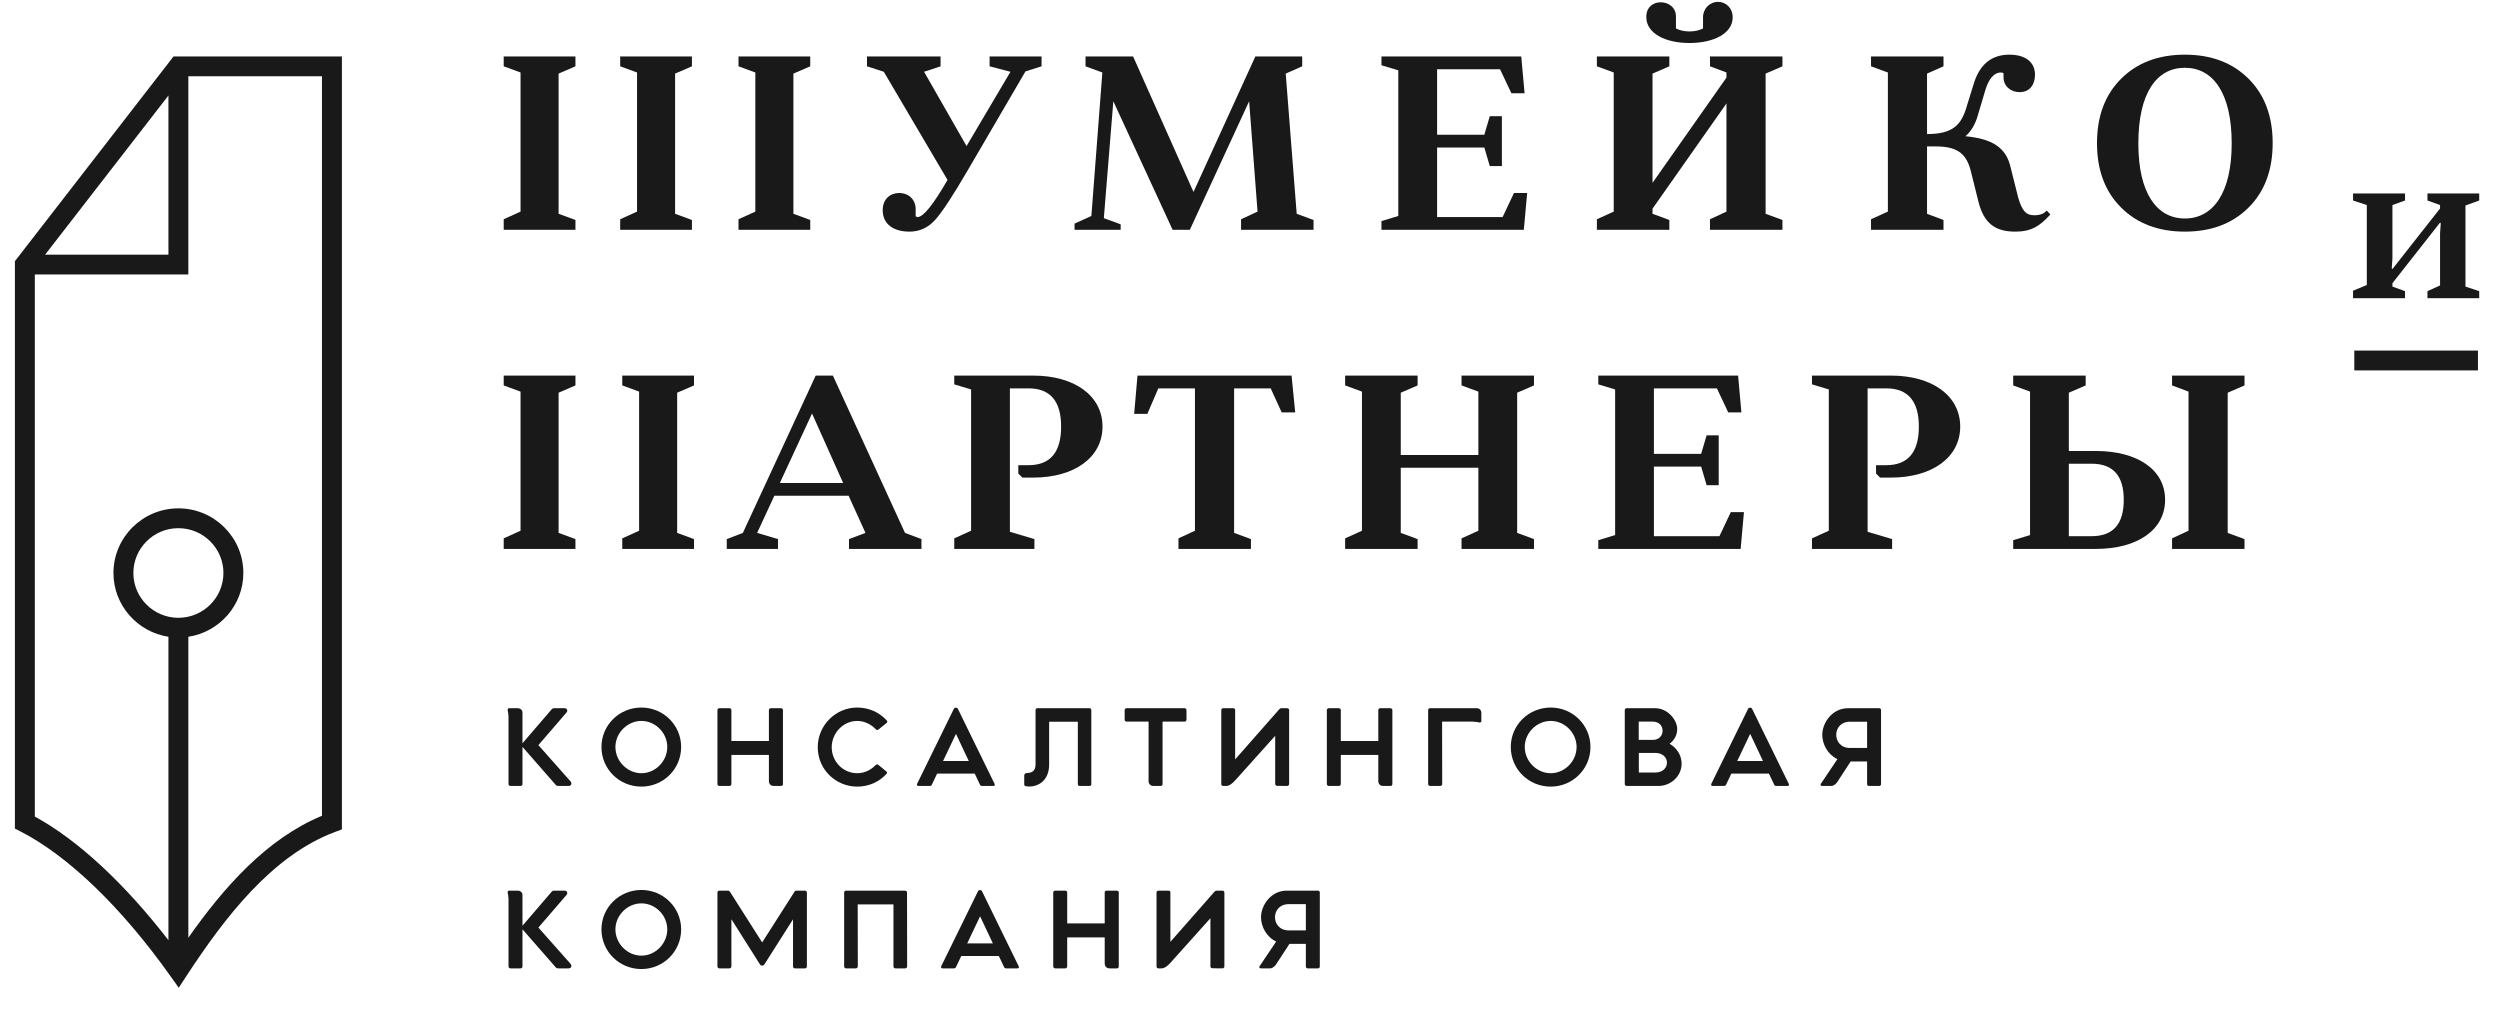
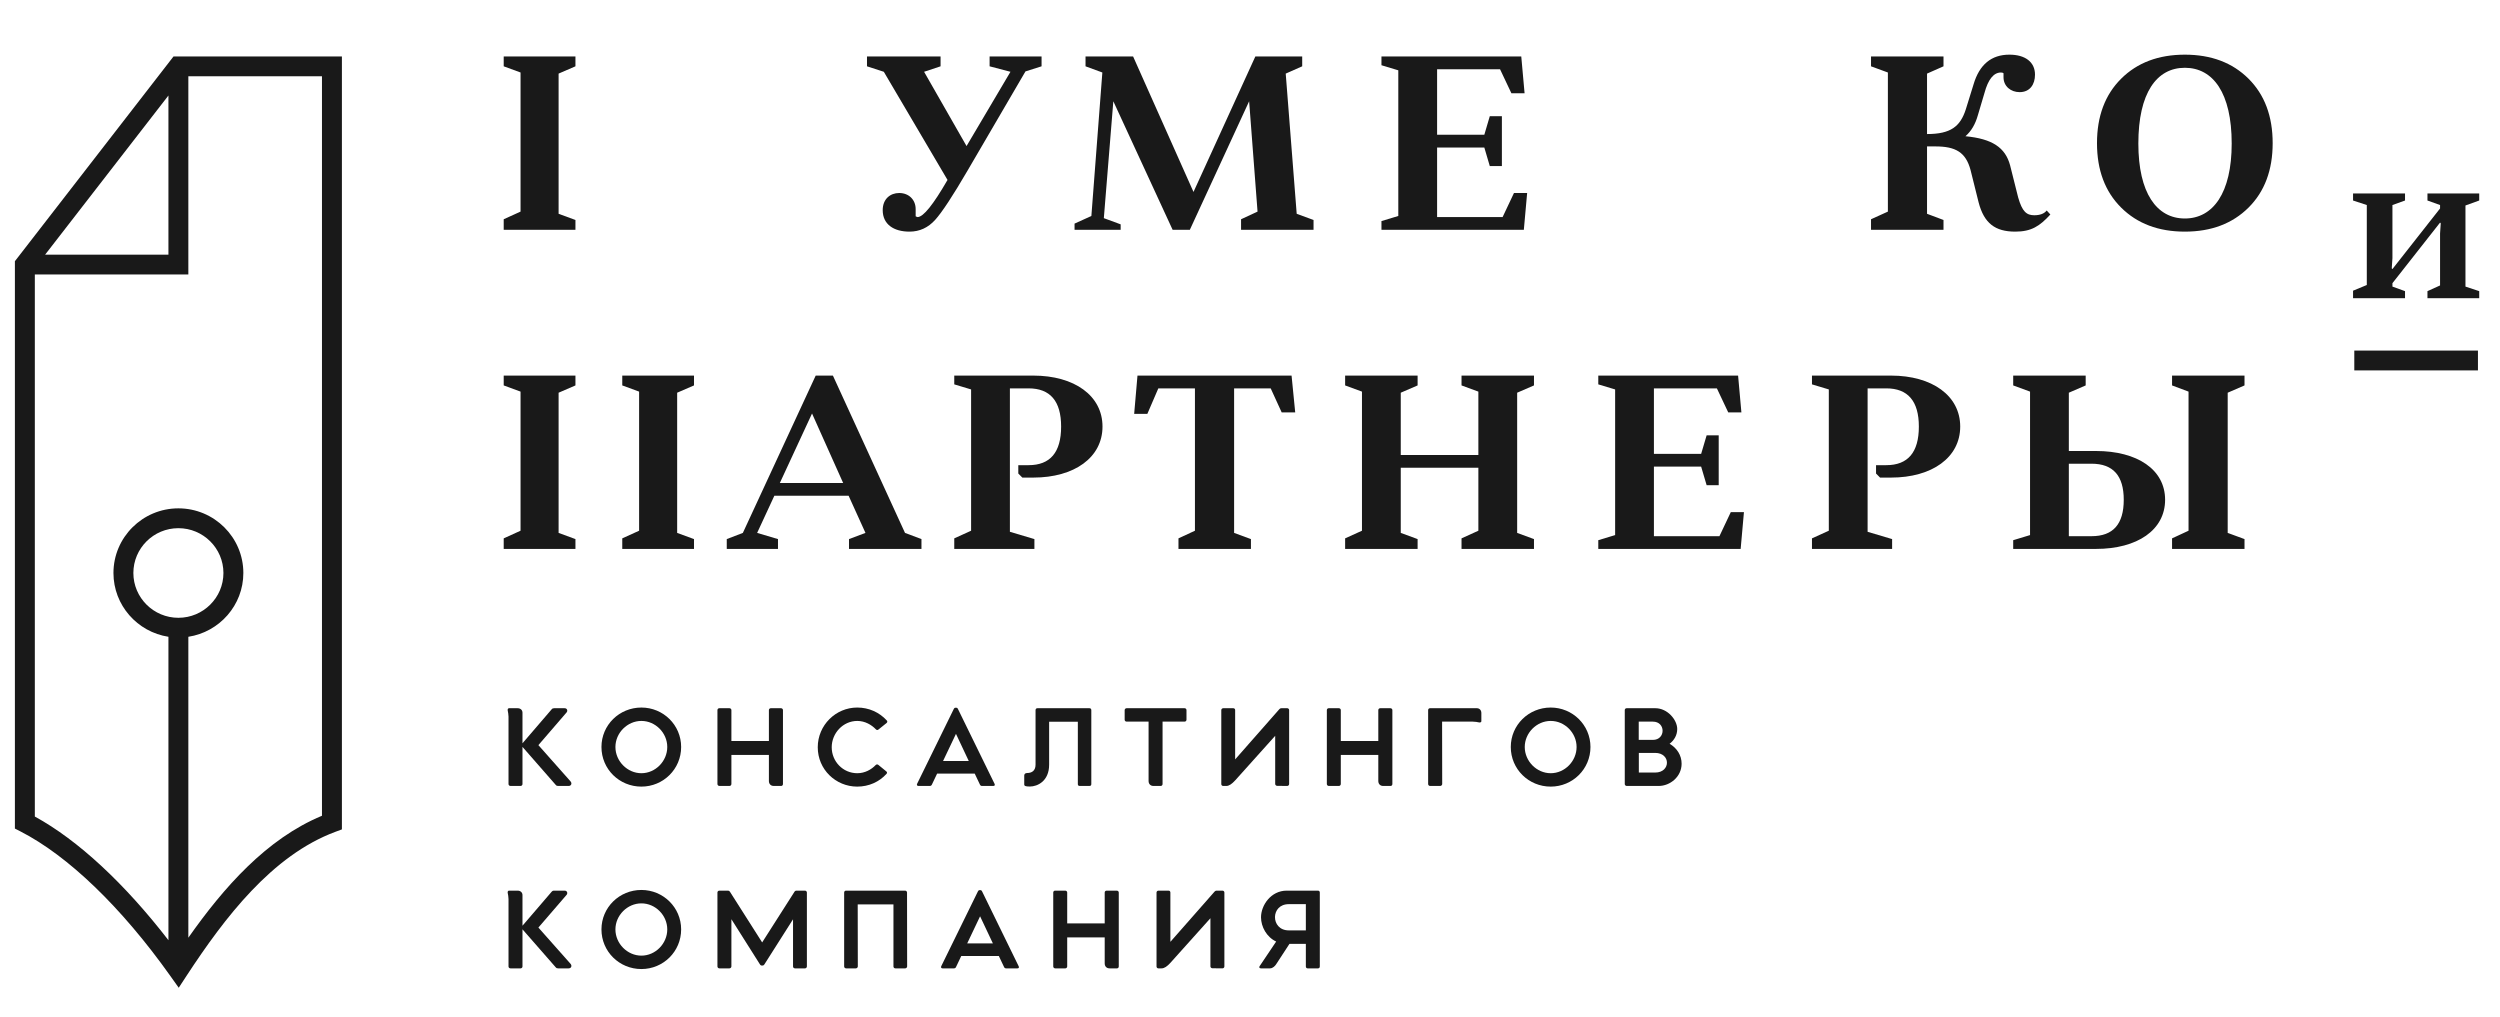
<svg xmlns="http://www.w3.org/2000/svg" width="118" height="48" viewBox="0 0 118 48" fill="none">
  <path d="M26.841 37.097H26.343C26.297 37.097 26.265 37.087 26.233 37.05L24.661 35.253V37.009C24.661 37.055 24.62 37.097 24.573 37.097H24.094C24.043 37.097 24.002 37.055 24.002 37.009V33.827C23.997 33.703 23.983 33.625 23.965 33.543C23.951 33.483 23.974 33.428 24.025 33.428H24.43C24.569 33.428 24.661 33.515 24.661 33.639V35.083L26.039 33.479C26.071 33.441 26.104 33.428 26.155 33.428H26.652C26.767 33.428 26.809 33.547 26.744 33.625L25.412 35.17L26.929 36.881C27.012 36.977 26.961 37.097 26.841 37.097Z" fill="#191919" />
  <path d="M30.274 37.128C29.232 37.128 28.389 36.303 28.389 35.258C28.389 34.221 29.232 33.396 30.274 33.396C31.306 33.396 32.15 34.221 32.15 35.258C32.15 36.303 31.306 37.128 30.274 37.128ZM30.274 34.028C29.611 34.028 29.048 34.593 29.048 35.258C29.048 35.927 29.611 36.496 30.274 36.496C30.938 36.496 31.495 35.927 31.495 35.258C31.495 34.593 30.938 34.028 30.274 34.028Z" fill="#191919" />
  <path d="M36.873 37.097H36.523C36.375 37.097 36.292 36.996 36.292 36.863V35.633H34.522V37.005C34.522 37.05 34.485 37.097 34.435 37.097H33.956C33.904 37.097 33.863 37.055 33.863 37.005V33.515C33.863 33.469 33.9 33.428 33.951 33.428H34.43C34.481 33.428 34.522 33.469 34.522 33.515V34.974H36.292V33.515C36.292 33.469 36.329 33.428 36.384 33.428H36.864C36.914 33.428 36.956 33.469 36.956 33.515V37.005C36.956 37.06 36.919 37.097 36.873 37.097Z" fill="#191919" />
  <path d="M40.46 37.128C39.446 37.128 38.598 36.317 38.598 35.271C38.598 34.23 39.446 33.396 40.46 33.396C41.017 33.396 41.506 33.625 41.852 34.001C41.893 34.042 41.889 34.088 41.847 34.125L41.465 34.432C41.444 34.449 41.423 34.457 41.404 34.457C41.382 34.457 41.36 34.445 41.34 34.423C41.142 34.217 40.833 34.028 40.464 34.028C39.787 34.028 39.257 34.611 39.257 35.271C39.257 35.941 39.787 36.496 40.464 36.496C40.829 36.496 41.133 36.317 41.327 36.115C41.35 36.092 41.373 36.08 41.397 36.08C41.416 36.08 41.435 36.087 41.456 36.101L41.833 36.409C41.879 36.446 41.879 36.491 41.838 36.532C41.497 36.904 41.013 37.128 40.46 37.128Z" fill="#191919" />
  <path d="M46.887 37.097H46.347C46.302 37.097 46.274 37.073 46.255 37.037L46.007 36.514H44.232L43.983 37.037C43.965 37.073 43.933 37.097 43.891 37.097H43.347C43.292 37.097 43.26 37.05 43.287 36.996L45.025 33.451C45.043 33.419 45.066 33.405 45.09 33.405H45.145C45.173 33.405 45.191 33.419 45.209 33.451L46.943 36.996C46.97 37.05 46.952 37.097 46.887 37.097ZM45.122 34.638L44.513 35.918H45.725L45.122 34.638Z" fill="#191919" />
  <path d="M48.611 37.124C48.399 37.124 48.344 37.097 48.344 37.023V36.606C48.344 36.546 48.38 36.486 48.482 36.486C48.694 36.486 48.878 36.386 48.878 36.092V33.52C48.878 33.46 48.911 33.428 48.971 33.428H51.418C51.478 33.428 51.51 33.46 51.51 33.52V37.009C51.51 37.065 51.482 37.097 51.422 37.097H50.962C50.902 37.097 50.874 37.065 50.874 37.009V34.065H49.519V36.092C49.519 36.872 48.966 37.124 48.611 37.124Z" fill="#191919" />
  <path d="M54.785 37.097H54.444C54.296 37.097 54.213 36.996 54.213 36.863V34.061H53.176C53.13 34.061 53.084 34.024 53.084 33.974V33.52C53.084 33.469 53.125 33.428 53.176 33.428H55.914C55.96 33.428 56.002 33.465 56.002 33.515V33.974C56.002 34.019 55.96 34.061 55.914 34.061H54.873V37.005C54.873 37.06 54.835 37.097 54.785 37.097Z" fill="#191919" />
  <path d="M60.756 37.097L60.281 37.092C60.235 37.092 60.189 37.05 60.189 37.005V34.73L58.308 36.826C58.142 37.009 58.008 37.097 57.884 37.097H57.732C57.681 37.097 57.645 37.055 57.645 37.009V33.515C57.645 33.469 57.686 33.428 57.737 33.428H58.211C58.267 33.428 58.299 33.469 58.299 33.515V35.844L60.364 33.497C60.405 33.447 60.437 33.428 60.488 33.428H60.76C60.806 33.428 60.847 33.469 60.847 33.515V37.005C60.847 37.055 60.806 37.097 60.756 37.097Z" fill="#191919" />
  <path d="M65.637 37.097H65.286C65.139 37.097 65.056 36.996 65.056 36.863V35.633H63.286V37.005C63.286 37.05 63.249 37.097 63.198 37.097H62.719C62.668 37.097 62.627 37.055 62.627 37.005V33.515C62.627 33.469 62.664 33.428 62.715 33.428H63.194C63.245 33.428 63.286 33.469 63.286 33.515V34.974H65.056V33.515C65.056 33.469 65.093 33.428 65.148 33.428H65.627C65.678 33.428 65.72 33.469 65.72 33.515V37.005C65.72 37.06 65.683 37.097 65.637 37.097Z" fill="#191919" />
  <path d="M67.98 37.097H67.5C67.449 37.097 67.408 37.055 67.408 37.005V33.515C67.408 33.469 67.445 33.428 67.496 33.428H69.708C69.832 33.428 69.92 33.52 69.92 33.653V34.042C69.92 34.079 69.884 34.101 69.838 34.101C69.828 34.101 69.816 34.1 69.805 34.097C69.722 34.079 69.643 34.065 69.519 34.061H68.067L68.072 37.005C68.072 37.05 68.03 37.097 67.98 37.097Z" fill="#191919" />
  <path d="M73.194 37.128C72.152 37.128 71.309 36.303 71.309 35.258C71.309 34.221 72.152 33.396 73.194 33.396C74.226 33.396 75.07 34.221 75.07 35.258C75.07 36.303 74.226 37.128 73.194 37.128ZM73.194 34.028C72.53 34.028 71.968 34.593 71.968 35.258C71.968 35.927 72.53 36.496 73.194 36.496C73.858 36.496 74.415 35.927 74.415 35.258C74.415 34.593 73.858 34.028 73.194 34.028Z" fill="#191919" />
  <path d="M78.293 37.097H76.781C76.731 37.097 76.689 37.055 76.689 37.005V33.515C76.689 33.469 76.726 33.428 76.777 33.428H78.132C78.713 33.428 79.165 33.983 79.165 34.409C79.165 34.698 79.022 34.941 78.805 35.106C79.15 35.308 79.372 35.648 79.372 36.046C79.372 36.67 78.819 37.097 78.293 37.097ZM77.353 35.537V36.464H78.127C78.86 36.464 78.87 35.537 78.122 35.537H77.353ZM77.348 34.061V34.923H78.017C78.625 34.923 78.629 34.061 78.017 34.061H77.348Z" fill="#191919" />
-   <path d="M84.373 37.097H83.834C83.788 37.097 83.76 37.073 83.742 37.037L83.493 36.514H81.719L81.47 37.037C81.451 37.073 81.419 37.097 81.377 37.097H80.834C80.778 37.097 80.746 37.05 80.774 36.996L82.512 33.451C82.53 33.419 82.553 33.405 82.576 33.405H82.631C82.659 33.405 82.677 33.419 82.696 33.451L84.429 36.996C84.457 37.05 84.438 37.097 84.373 37.097ZM82.608 34.638L81.999 35.918H83.212L82.608 34.638Z" fill="#191919" />
-   <path d="M88.703 37.097H88.21C88.159 37.097 88.127 37.06 88.127 37.005V35.941H87.352L86.721 36.909C86.675 36.977 86.569 37.097 86.435 37.097H86.006C85.937 37.097 85.904 37.046 85.947 36.991L86.725 35.831C86.273 35.62 86.011 35.129 86.011 34.685C86.011 34.125 86.472 33.428 87.223 33.428H88.698C88.753 33.428 88.785 33.469 88.785 33.515V37.005C88.785 37.06 88.753 37.097 88.703 37.097ZM87.32 34.065C86.887 34.065 86.675 34.368 86.67 34.67C86.665 34.987 86.882 35.304 87.32 35.304H88.127V34.065H87.32Z" fill="#191919" />
  <path d="M26.841 45.707H26.343C26.297 45.707 26.265 45.698 26.233 45.661L24.661 43.864V45.62C24.661 45.666 24.62 45.707 24.573 45.707H24.094C24.043 45.707 24.002 45.666 24.002 45.62V42.438C23.997 42.313 23.983 42.236 23.965 42.153C23.951 42.093 23.974 42.038 24.025 42.038H24.43C24.569 42.038 24.661 42.126 24.661 42.249V43.694L26.039 42.089C26.071 42.052 26.104 42.038 26.155 42.038H26.652C26.767 42.038 26.809 42.157 26.744 42.236L25.412 43.781L26.929 45.492C27.012 45.588 26.961 45.707 26.841 45.707Z" fill="#191919" />
  <path d="M30.274 45.739C29.232 45.739 28.389 44.913 28.389 43.868C28.389 42.832 29.232 42.006 30.274 42.006C31.306 42.006 32.15 42.832 32.15 43.868C32.15 44.913 31.306 45.739 30.274 45.739ZM30.274 42.639C29.611 42.639 29.048 43.203 29.048 43.868C29.048 44.538 29.611 45.106 30.274 45.106C30.938 45.106 31.495 44.538 31.495 43.868C31.495 43.203 30.938 42.639 30.274 42.639Z" fill="#191919" />
  <path d="M37.998 45.707H37.523C37.468 45.707 37.431 45.666 37.431 45.615V43.391L36.085 45.51C36.057 45.556 36.029 45.574 35.988 45.574H35.96C35.919 45.574 35.891 45.556 35.864 45.51L34.522 43.387V45.615C34.522 45.661 34.481 45.707 34.43 45.707H33.956C33.904 45.707 33.863 45.666 33.863 45.615V42.126C33.863 42.079 33.9 42.038 33.956 42.038H34.351C34.398 42.038 34.43 42.057 34.458 42.098L35.974 44.482L37.495 42.098C37.518 42.057 37.55 42.038 37.601 42.038H37.993C38.043 42.038 38.085 42.079 38.085 42.126V45.615C38.085 45.661 38.048 45.707 37.998 45.707Z" fill="#191919" />
  <path d="M42.724 45.707H42.263C42.208 45.707 42.171 45.666 42.171 45.615V42.689H40.484L40.489 45.615C40.489 45.661 40.447 45.707 40.397 45.707H39.936C39.885 45.707 39.844 45.666 39.844 45.615V42.126C39.844 42.079 39.88 42.038 39.931 42.038H42.719C42.77 42.038 42.812 42.079 42.812 42.126L42.817 45.615C42.817 45.661 42.775 45.707 42.724 45.707Z" fill="#191919" />
  <path d="M48.026 45.707H47.486C47.441 45.707 47.413 45.684 47.394 45.648L47.145 45.124H45.371L45.122 45.648C45.104 45.684 45.072 45.707 45.029 45.707H44.486C44.431 45.707 44.398 45.661 44.426 45.606L46.164 42.061C46.182 42.029 46.205 42.015 46.228 42.015H46.284C46.311 42.015 46.329 42.029 46.348 42.061L48.081 45.606C48.109 45.661 48.09 45.707 48.026 45.707ZM46.26 43.249L45.652 44.528H46.864L46.26 43.249Z" fill="#191919" />
  <path d="M52.723 45.707H52.372C52.225 45.707 52.142 45.606 52.142 45.473V44.244H50.372V45.615C50.372 45.661 50.335 45.707 50.284 45.707H49.805C49.754 45.707 49.713 45.666 49.713 45.615V42.126C49.713 42.079 49.75 42.038 49.801 42.038H50.28C50.331 42.038 50.372 42.079 50.372 42.126V43.584H52.142V42.126C52.142 42.079 52.178 42.038 52.234 42.038H52.713C52.764 42.038 52.806 42.079 52.806 42.126V45.615C52.806 45.67 52.769 45.707 52.723 45.707Z" fill="#191919" />
  <path d="M57.699 45.707L57.224 45.702C57.178 45.702 57.132 45.661 57.132 45.615V43.34L55.251 45.437C55.086 45.62 54.952 45.707 54.827 45.707H54.675C54.625 45.707 54.588 45.666 54.588 45.62V42.126C54.588 42.079 54.629 42.038 54.68 42.038H55.155C55.21 42.038 55.242 42.079 55.242 42.126V44.455L57.307 42.107C57.348 42.057 57.381 42.038 57.431 42.038H57.703C57.75 42.038 57.791 42.079 57.791 42.126V45.615C57.791 45.666 57.75 45.707 57.699 45.707Z" fill="#191919" />
  <path d="M62.212 45.707H61.719C61.669 45.707 61.636 45.67 61.636 45.615V44.551H60.862L60.23 45.519C60.185 45.588 60.078 45.707 59.944 45.707H59.516C59.446 45.707 59.414 45.656 59.456 45.601L60.235 44.441C59.783 44.231 59.52 43.74 59.52 43.295C59.52 42.736 59.982 42.038 60.733 42.038H62.208C62.263 42.038 62.295 42.079 62.295 42.126V45.615C62.295 45.67 62.263 45.707 62.212 45.707ZM60.829 42.676C60.397 42.676 60.185 42.978 60.179 43.281C60.175 43.597 60.392 43.914 60.829 43.914H61.636V42.676H60.829Z" fill="#191919" />
  <path d="M27.161 10.847H23.775V10.349L24.57 9.988V3.422L23.775 3.13V2.666H27.161V3.13L26.366 3.474V10.091L27.161 10.383V10.847Z" fill="#191919" />
-   <path d="M32.659 10.847H29.273V10.349L30.068 9.988V3.422L29.273 3.13V2.666H32.659V3.13L31.865 3.474V10.091L32.659 10.383V10.847Z" fill="#191919" />
-   <path d="M38.243 10.847H34.857V10.349L35.652 9.988V3.422L34.857 3.13V2.666H38.243V3.13L37.449 3.474V10.091L38.243 10.383V10.847Z" fill="#191919" />
  <path d="M42.926 10.933C42.183 10.933 41.664 10.588 41.664 9.919C41.664 9.386 42.027 9.11 42.442 9.11C42.908 9.11 43.219 9.438 43.219 9.868V10.211C43.271 10.229 43.289 10.246 43.306 10.246C43.582 10.246 44.049 9.66 44.723 8.493L41.716 3.388L40.922 3.13V2.666H44.395V3.13L43.617 3.388L45.621 6.894L47.694 3.388L46.709 3.13V2.666H49.162V3.13L48.402 3.371L45.672 8.046C44.981 9.232 44.463 10.022 44.135 10.383C43.807 10.744 43.409 10.933 42.926 10.933Z" fill="#191919" />
  <path d="M61.999 10.847H58.578V10.349L59.356 9.988L58.959 4.78L56.16 10.847H55.348L52.549 4.78L52.101 10.297L52.895 10.589V10.847H50.719V10.555L51.513 10.194L52.031 3.422L51.237 3.13V2.666H53.483L56.333 9.06L59.252 2.666H61.464V3.13L60.686 3.474L61.204 10.091L61.999 10.383V10.847Z" fill="#191919" />
  <path d="M71.925 10.847H65.205V10.435L66 10.194V3.319L65.205 3.079V2.666H71.804L71.96 4.402H71.338L70.802 3.268H67.831V6.361H70.06L70.318 5.485H70.889V7.839H70.318L70.06 6.963H67.831V10.246H70.923L71.459 9.111H72.081L71.925 10.847Z" fill="#191919" />
-   <path d="M84.131 10.847H80.711V10.349L81.489 9.988V4.883L77.999 9.85V10.091L78.793 10.383V10.847H75.373V10.349L76.168 9.988V3.422L75.373 3.13V2.666H78.793V3.13L77.999 3.474V8.63L81.489 3.663V3.422L80.711 3.13V2.666H84.131V3.13L83.337 3.474V10.091L84.131 10.383V10.847ZM79.744 2.03C78.587 2.03 77.706 1.566 77.706 0.81C77.697 0.331 78.039 0.107 78.387 0.107C78.751 0.107 79.122 0.353 79.105 0.81V1.343C79.286 1.438 79.515 1.485 79.744 1.485C79.973 1.485 80.202 1.438 80.383 1.343V0.81C80.383 0.414 80.694 0.088 81.091 0.088C81.454 0.088 81.782 0.363 81.782 0.827C81.782 1.566 80.901 2.03 79.744 2.03Z" fill="#191919" />
  <path d="M95.119 10.933C94.169 10.933 93.65 10.537 93.392 9.558L93.011 8.029C92.787 7.185 92.303 6.911 91.353 6.911H90.956V10.091L91.733 10.383V10.847H88.312V10.349L89.108 9.988V3.422L88.312 3.13V2.666H91.733V3.13L90.956 3.474V6.327C92.079 6.327 92.528 5.966 92.787 5.158L93.15 3.988C93.427 3.044 93.996 2.58 94.843 2.58C95.585 2.58 96.052 2.924 96.052 3.524C96.052 3.988 95.81 4.349 95.326 4.349C94.912 4.349 94.566 4.074 94.566 3.646V3.457C94.549 3.439 94.514 3.422 94.445 3.422C94.1 3.422 93.84 3.749 93.668 4.385L93.357 5.433C93.236 5.863 93.046 6.189 92.769 6.43C94.031 6.55 94.653 6.963 94.877 7.805L95.257 9.318C95.447 9.988 95.654 10.16 96.017 10.16C96.276 10.16 96.484 10.091 96.604 9.935L96.777 10.124C96.276 10.674 95.879 10.933 95.119 10.933Z" fill="#191919" />
  <path d="M103.125 10.933C101.881 10.933 100.879 10.555 100.119 9.799C99.358 9.043 98.978 8.029 98.978 6.757C98.978 5.485 99.358 4.471 100.119 3.714C100.879 2.958 101.881 2.58 103.125 2.58C104.368 2.58 105.37 2.958 106.13 3.714C106.89 4.471 107.27 5.485 107.27 6.757C107.27 8.029 106.89 9.043 106.13 9.799C105.37 10.555 104.368 10.933 103.125 10.933ZM103.125 3.199C101.794 3.199 100.93 4.385 100.93 6.774C100.93 9.11 101.794 10.313 103.125 10.313C104.455 10.313 105.336 9.11 105.336 6.774C105.336 4.385 104.455 3.199 103.125 3.199Z" fill="#191919" />
  <path d="M27.161 25.909H23.775V25.411L24.57 25.05V18.484L23.775 18.192V17.728H27.161V18.192L26.366 18.536V25.153L27.161 25.445V25.909Z" fill="#191919" />
  <path d="M32.757 25.909H29.371V25.411L30.166 25.05V18.484L29.371 18.192V17.728H32.757V18.192L31.962 18.536V25.153L32.757 25.445V25.909Z" fill="#191919" />
  <path d="M43.493 25.909H40.073V25.445L40.85 25.153L40.055 23.4H36.549L35.737 25.153L36.721 25.445V25.909H34.303V25.445L35.063 25.153L38.501 17.728H39.313L42.716 25.153L43.493 25.445V25.909ZM38.328 19.517L36.808 22.798H39.797L38.328 19.517Z" fill="#191919" />
  <path d="M48.824 25.909H45.041V25.411L45.836 25.05V18.381L45.041 18.142V17.728H48.773C50.707 17.728 52.038 18.673 52.038 20.134C52.038 21.595 50.707 22.542 48.773 22.542H48.254L48.064 22.351V21.956H48.548C49.568 21.956 50.085 21.355 50.085 20.134C50.085 18.931 49.568 18.331 48.548 18.331H47.667V25.101L48.824 25.445V25.909Z" fill="#191919" />
  <path d="M59.044 25.909H55.624V25.411L56.401 25.05V18.331H54.673L54.155 19.534H53.533L53.689 17.728H60.962L61.134 19.464H60.495L59.977 18.331H58.25V25.153L59.044 25.445V25.909Z" fill="#191919" />
  <path d="M72.404 25.909H68.984V25.411L69.779 25.05V22.076H66.116V25.153L66.911 25.445V25.909H63.49V25.411L64.285 25.05V18.484L63.49 18.192V17.728H66.911V18.192L66.116 18.536V21.475H69.779V18.484L68.984 18.192V17.728H72.404V18.192L71.61 18.536V25.153L72.404 25.445V25.909Z" fill="#191919" />
  <path d="M82.159 25.909H75.439V25.497L76.234 25.256V18.381L75.439 18.142V17.728H82.038L82.194 19.464H81.572L81.037 18.331H78.065V21.423H80.294L80.553 20.548H81.123V22.901H80.553L80.294 22.025H78.065V25.308H81.157L81.693 24.173H82.314L82.159 25.909Z" fill="#191919" />
  <path d="M89.308 25.909H85.525V25.411L86.32 25.05V18.381L85.525 18.142V17.728H89.257C91.191 17.728 92.522 18.673 92.522 20.134C92.522 21.595 91.191 22.542 89.257 22.542H88.739L88.549 22.351V21.956H89.032C90.051 21.956 90.57 21.355 90.57 20.134C90.57 18.931 90.051 18.331 89.032 18.331H88.151V25.101L89.308 25.445V25.909Z" fill="#191919" />
  <path d="M105.941 25.909H102.521V25.411L103.299 25.05V18.484L102.521 18.192V17.728H105.941V18.192L105.147 18.536V25.153L105.941 25.445V25.909ZM98.928 25.909H95.023V25.497L95.818 25.256V18.484L95.023 18.192V17.728H98.444V18.192L97.649 18.536V21.287H98.928C100.88 21.287 102.193 22.162 102.193 23.589C102.193 25.017 100.88 25.909 98.928 25.909ZM97.649 21.887V25.308H98.721C99.74 25.308 100.241 24.741 100.241 23.589C100.241 22.455 99.74 21.887 98.721 21.887H97.649Z" fill="#191919" />
  <path d="M117.019 14.076H114.576V13.742L115.171 13.473V11.023L115.203 10.538L115.171 10.506L112.923 13.366V13.527L113.517 13.742V14.076H111.064V13.721L111.713 13.452V9.678L111.064 9.464V9.13H113.517V9.464L112.923 9.678V12.183L112.891 12.667L112.923 12.699L115.171 9.839V9.678L114.576 9.464V9.13H117.019V9.464L116.37 9.699V13.527L117.019 13.742V14.076Z" fill="#191919" />
  <path d="M111.123 17.483H116.959V16.547H111.123V17.483Z" fill="#191919" />
  <path d="M8.436 46.622L8.036 46.059C5.73 42.816 3.216 40.394 0.958 39.239L0.703 39.108V12.329L8.189 2.666H16.138V39.147L15.832 39.261C12.836 40.376 10.603 43.316 8.814 46.044L8.436 46.622ZM1.644 12.956V38.541C3.682 39.655 5.881 41.7 7.95 44.378V30.056C6.483 29.829 5.355 28.567 5.355 27.045C5.355 25.363 6.73 23.994 8.42 23.994C10.111 23.994 11.486 25.363 11.486 27.045C11.486 28.567 10.358 29.829 8.89 30.056V44.26C10.551 41.898 12.575 39.593 15.197 38.504V3.601H8.89V12.956H1.644ZM8.42 24.93C7.248 24.93 6.295 25.879 6.295 27.045C6.295 28.211 7.248 29.16 8.42 29.16C9.592 29.16 10.546 28.211 10.546 27.045C10.546 25.879 9.592 24.93 8.42 24.93ZM7.95 4.508L2.129 12.021H7.95V4.508Z" fill="#191919" />
</svg>